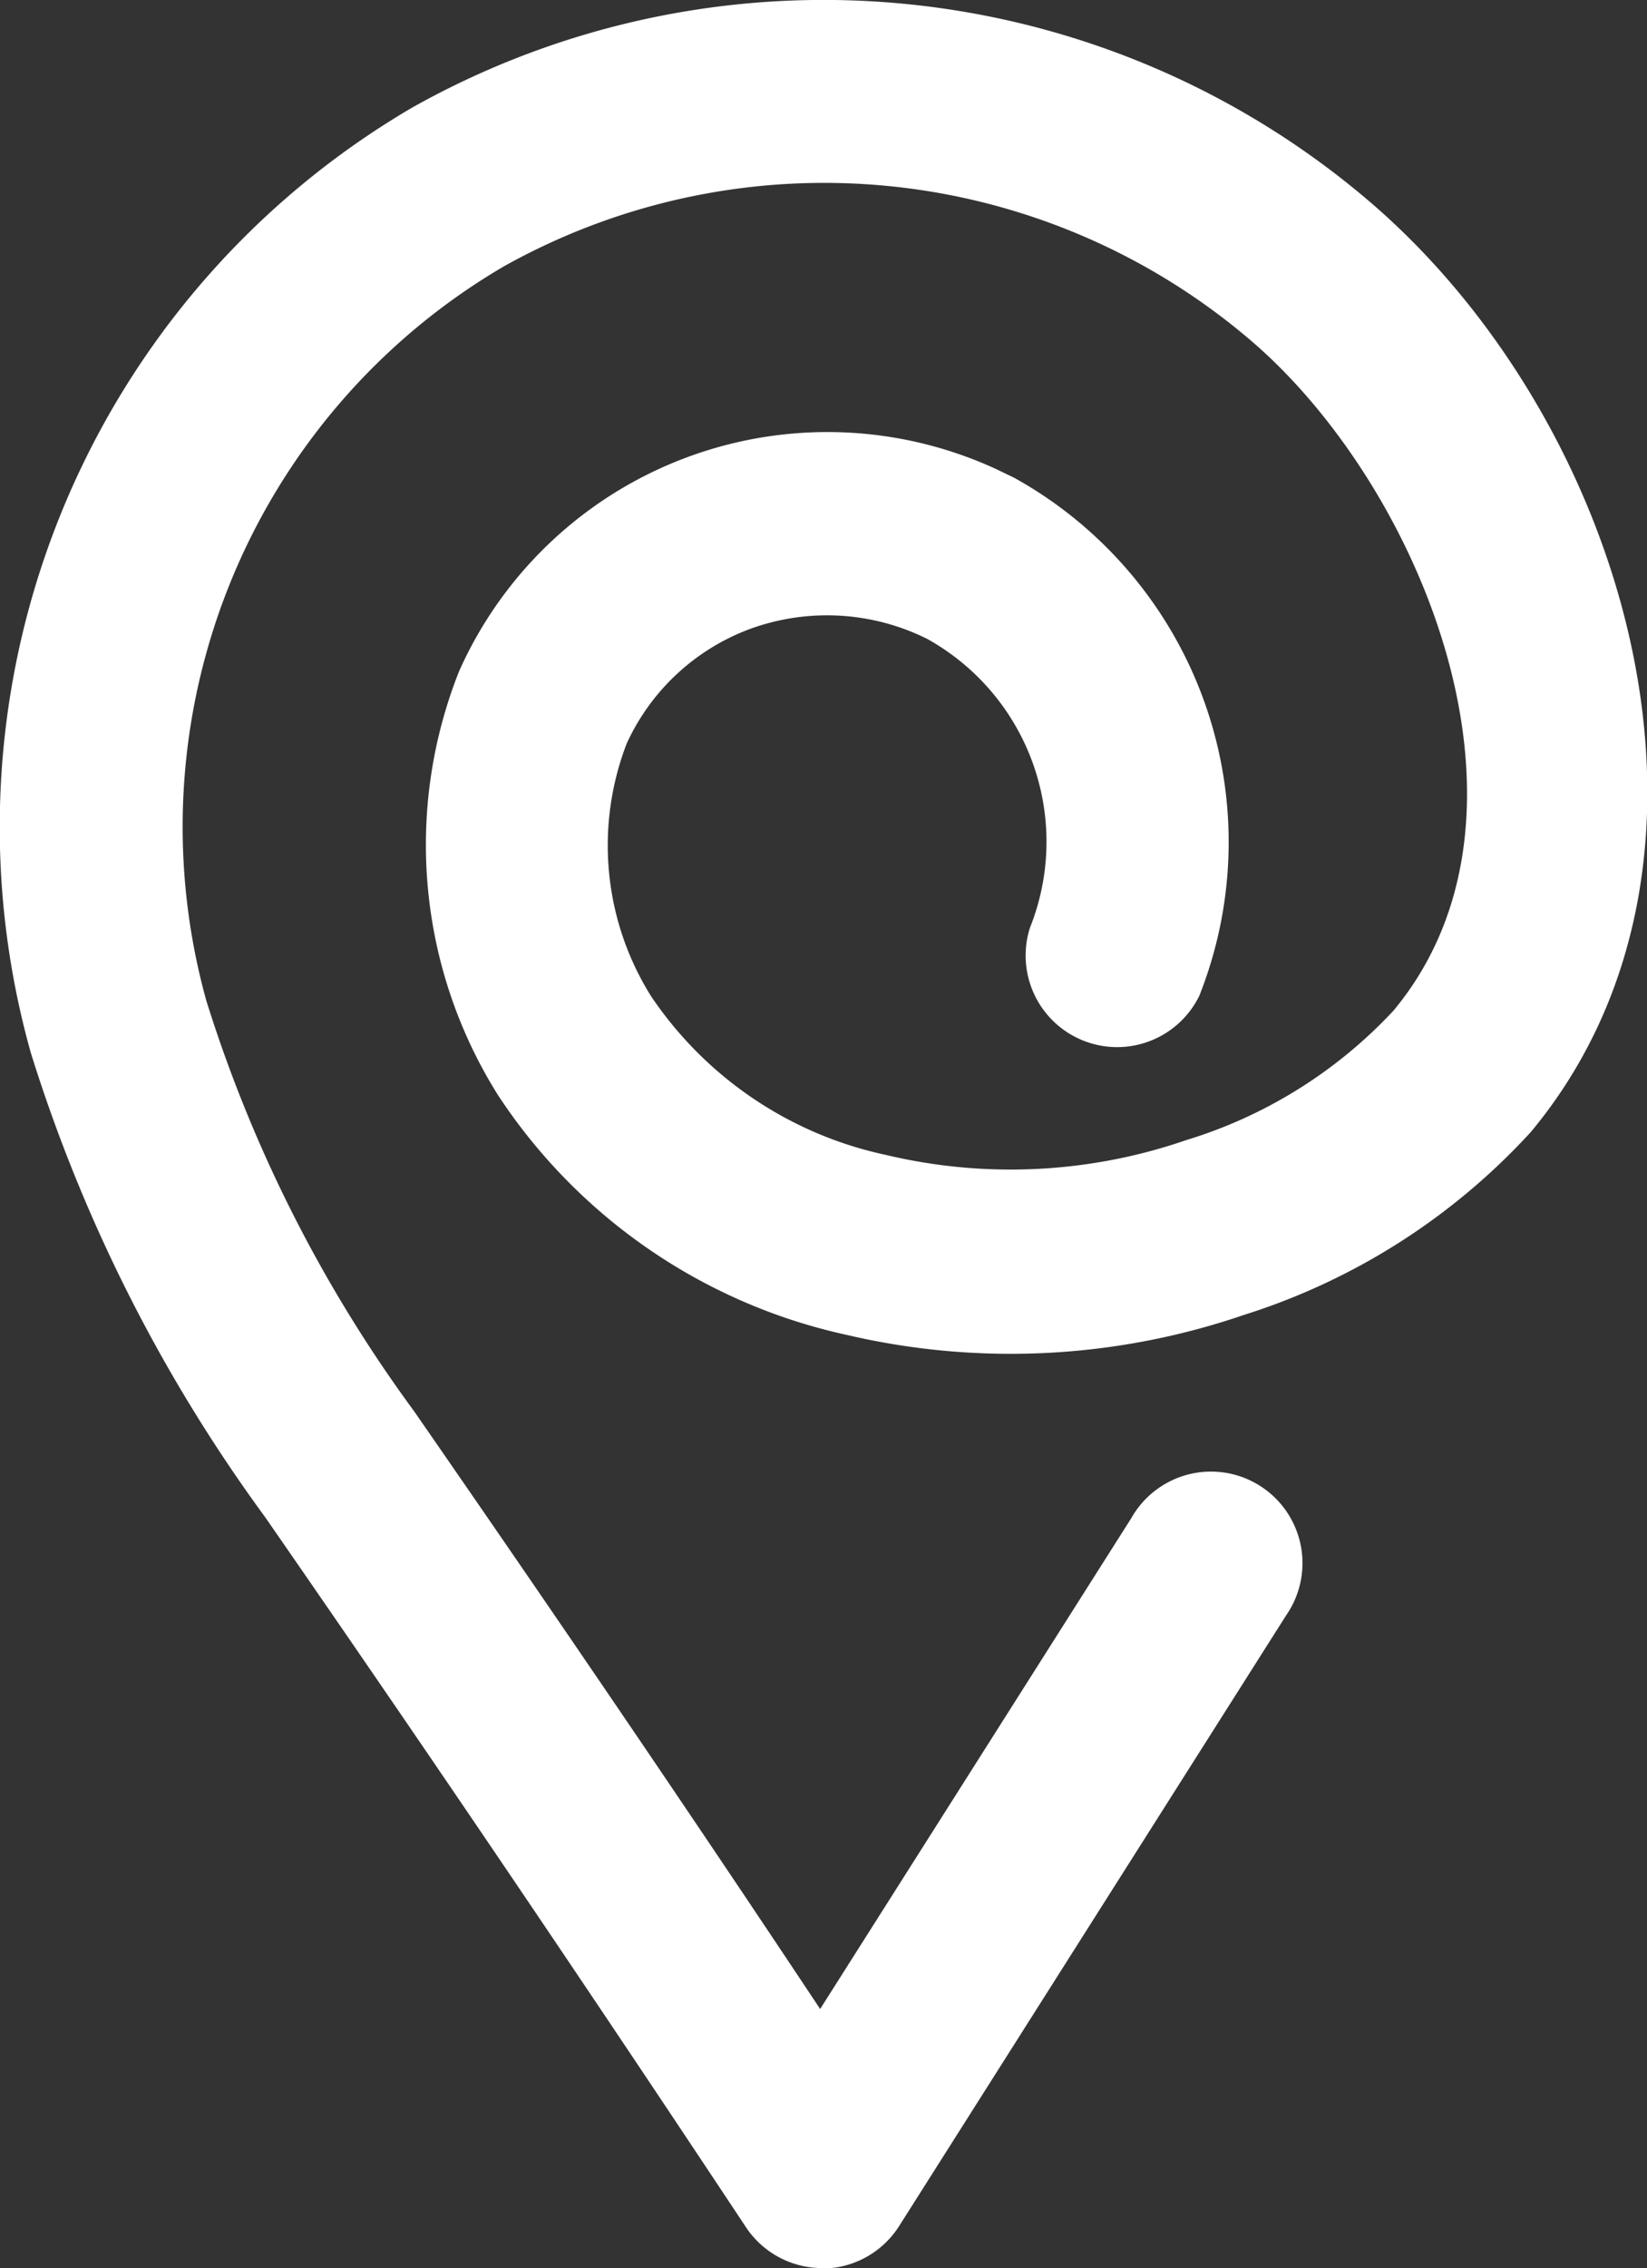
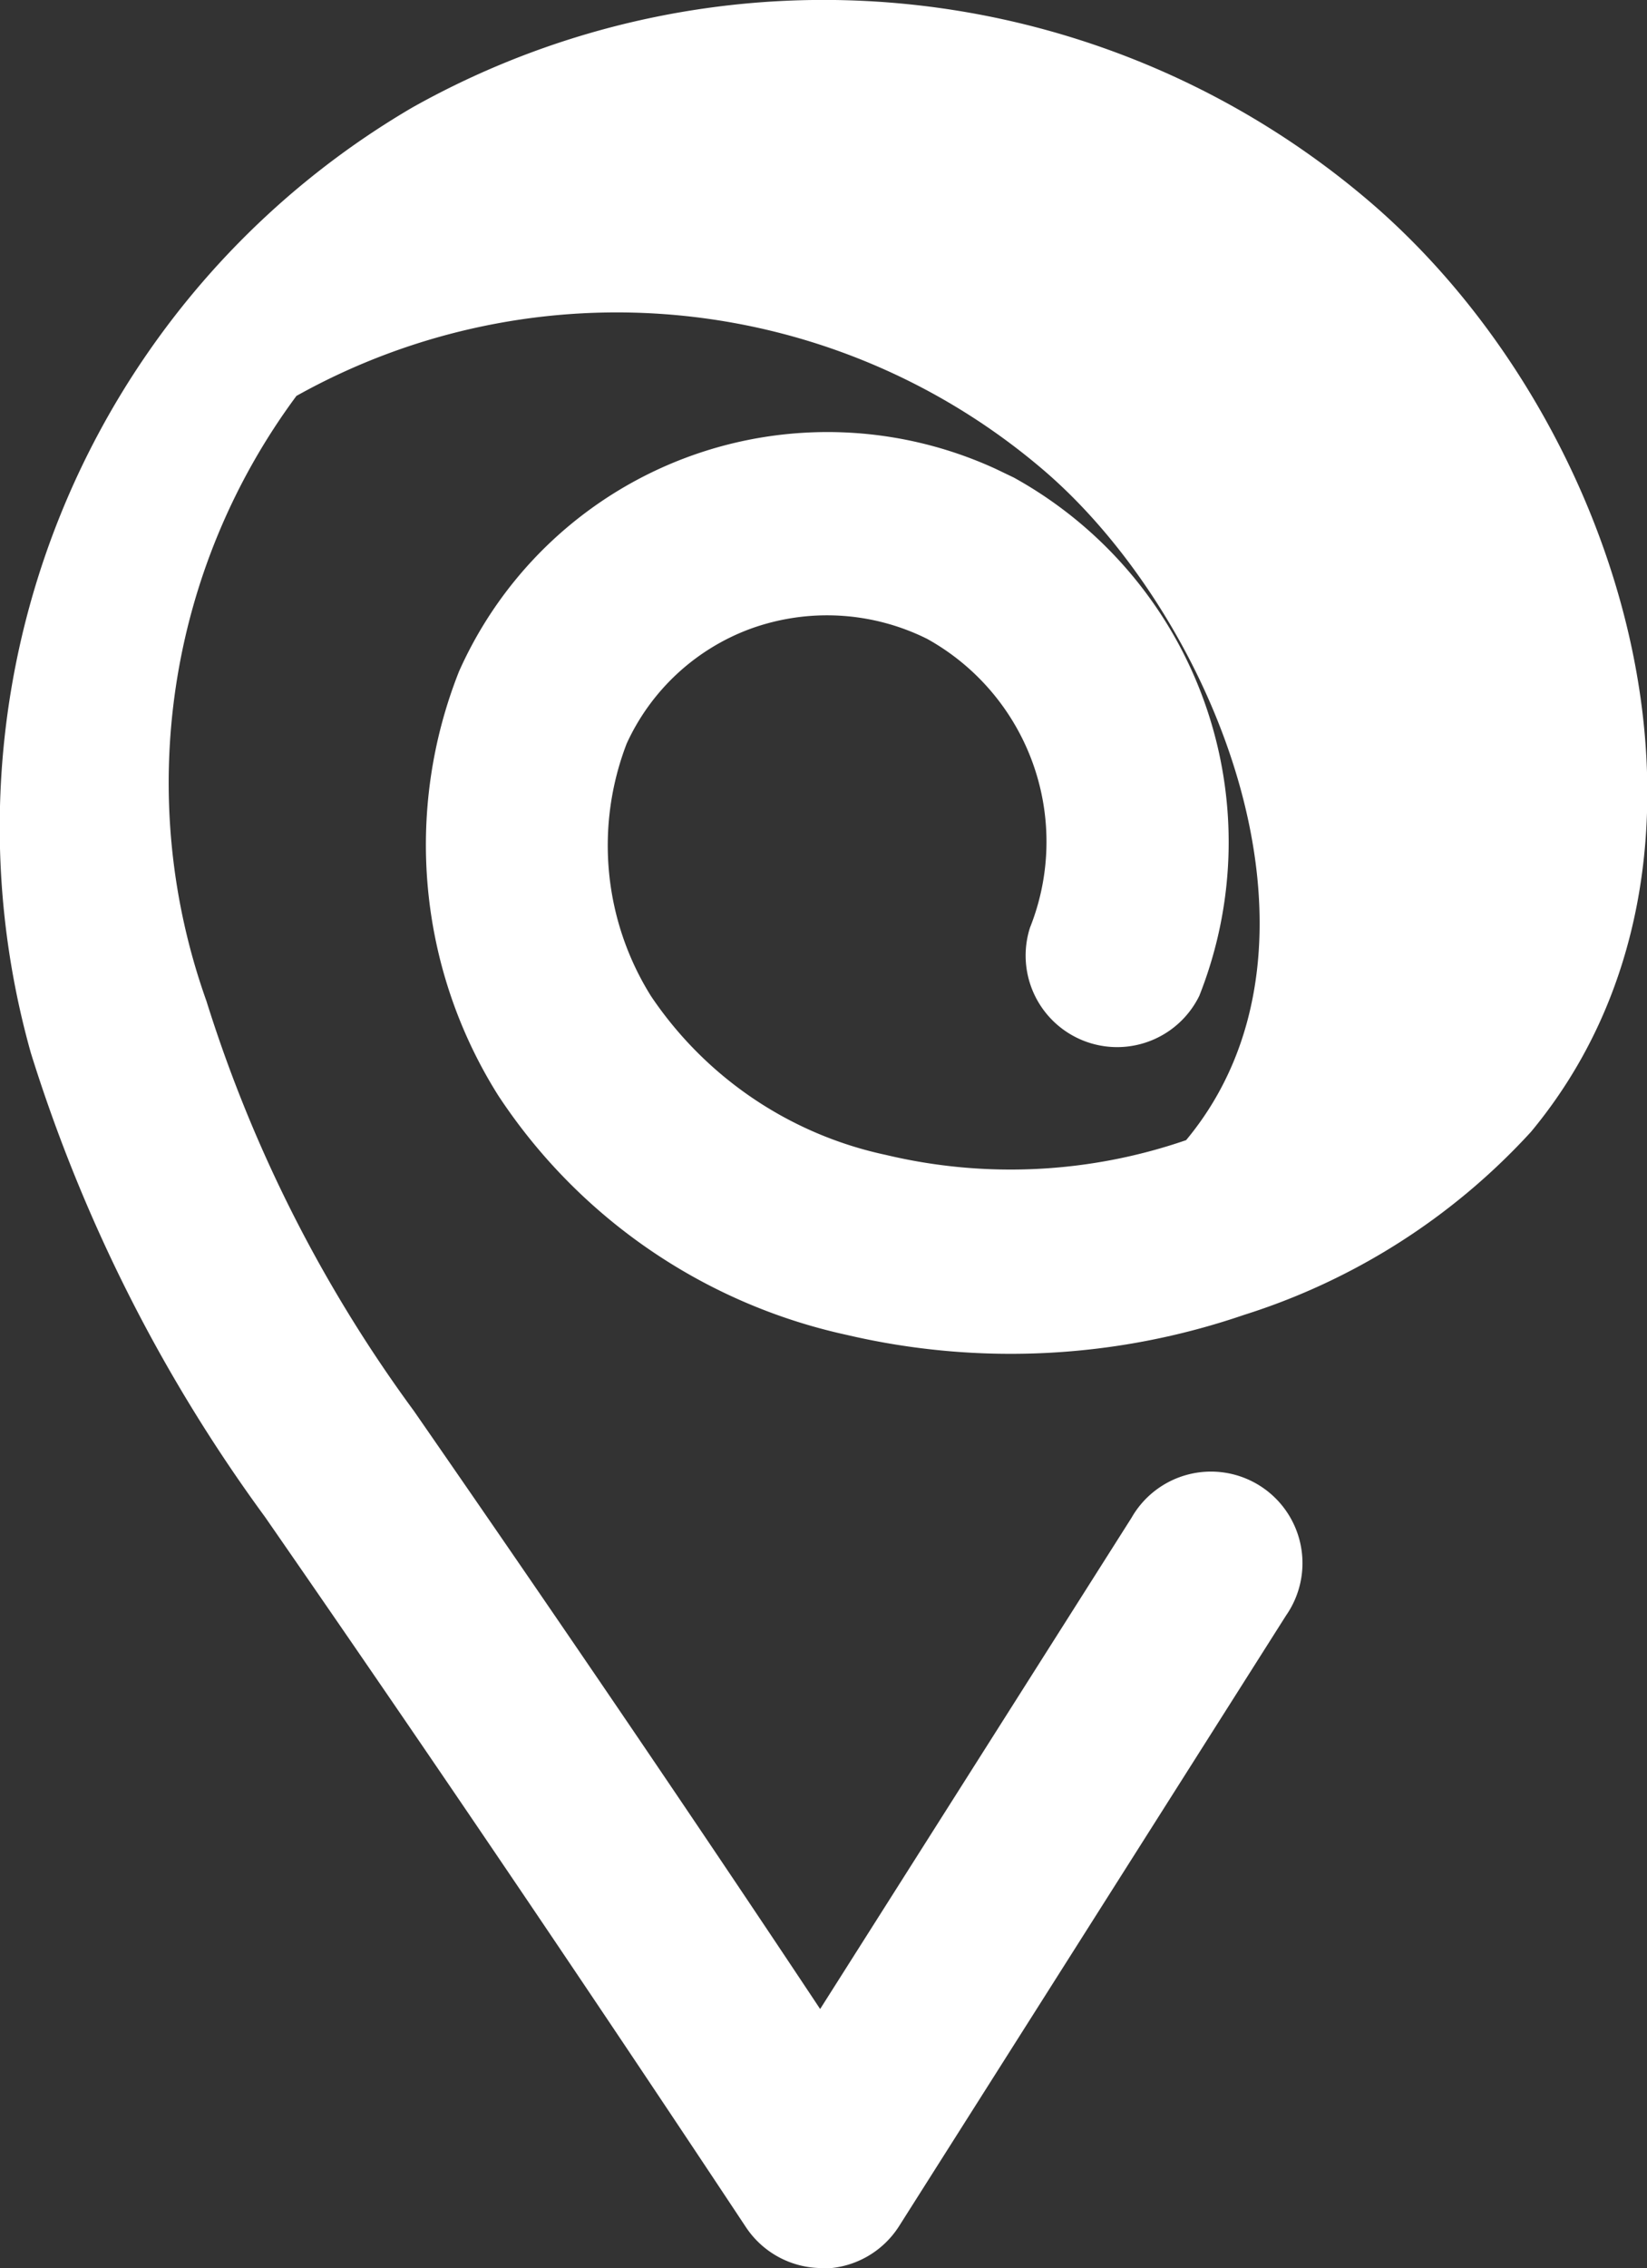
<svg xmlns="http://www.w3.org/2000/svg" width="13.501" height="18.578" viewBox="0 0 13.501 18.578">
  <rect x="0" y="0" width="13.501" height="18.578" fill="#333333" stroke="none" />
-   <path id="Path_2132" data-name="Path 2132" d="M6.739,18.579a.75.75,0,0,1-.625-.336c-1.26-1.9-2.549-3.808-3.942-5.817a12.935,12.935,0,0,1-1.919-3.8A6.829,6.829,0,0,1,3.381.881a6.89,6.89,0,0,1,7.869.791c2.1,1.816,3.143,5.382,1.3,7.6a5.377,5.377,0,0,1-2.354,1.5,5.9,5.9,0,0,1-3.252.164A4.593,4.593,0,0,1,4.084,8.974,3.851,3.851,0,0,1,3.763,5.5a3.306,3.306,0,0,1,4.4-1.658l.148.071a3.412,3.412,0,0,1,1.52,4.245A.75.75,0,0,1,8.443,7.6,1.9,1.9,0,0,0,7.6,5.234a1.842,1.842,0,0,0-1.447-.083,1.8,1.8,0,0,0-1.016.941,2.324,2.324,0,0,0,.2,2.069,3.1,3.1,0,0,0,1.925,1.3A4.414,4.414,0,0,0,9.723,9.34a3.856,3.856,0,0,0,1.7-1.061c1.332-1.6.235-4.273-1.151-5.473a5.383,5.383,0,0,0-6.142-.623A5.319,5.319,0,0,0,1.692,8.2a11.432,11.432,0,0,0,1.7,3.357c1.174,1.694,2.268,3.3,3.331,4.9l2.552-4.023a.75.75,0,1,1,1.267.8l-3.171,5a.75.75,0,0,1-.626.349Z" transform="translate(0 -0.001)" fill="#fff" />
+   <path id="Path_2132" data-name="Path 2132" d="M6.739,18.579a.75.75,0,0,1-.625-.336c-1.26-1.9-2.549-3.808-3.942-5.817a12.935,12.935,0,0,1-1.919-3.8A6.829,6.829,0,0,1,3.381.881a6.89,6.89,0,0,1,7.869.791c2.1,1.816,3.143,5.382,1.3,7.6a5.377,5.377,0,0,1-2.354,1.5,5.9,5.9,0,0,1-3.252.164A4.593,4.593,0,0,1,4.084,8.974,3.851,3.851,0,0,1,3.763,5.5a3.306,3.306,0,0,1,4.4-1.658l.148.071a3.412,3.412,0,0,1,1.52,4.245A.75.75,0,0,1,8.443,7.6,1.9,1.9,0,0,0,7.6,5.234a1.842,1.842,0,0,0-1.447-.083,1.8,1.8,0,0,0-1.016.941,2.324,2.324,0,0,0,.2,2.069,3.1,3.1,0,0,0,1.925,1.3A4.414,4.414,0,0,0,9.723,9.34c1.332-1.6.235-4.273-1.151-5.473a5.383,5.383,0,0,0-6.142-.623A5.319,5.319,0,0,0,1.692,8.2a11.432,11.432,0,0,0,1.7,3.357c1.174,1.694,2.268,3.3,3.331,4.9l2.552-4.023a.75.75,0,1,1,1.267.8l-3.171,5a.75.75,0,0,1-.626.349Z" transform="translate(0 -0.001)" fill="#fff" />
</svg>